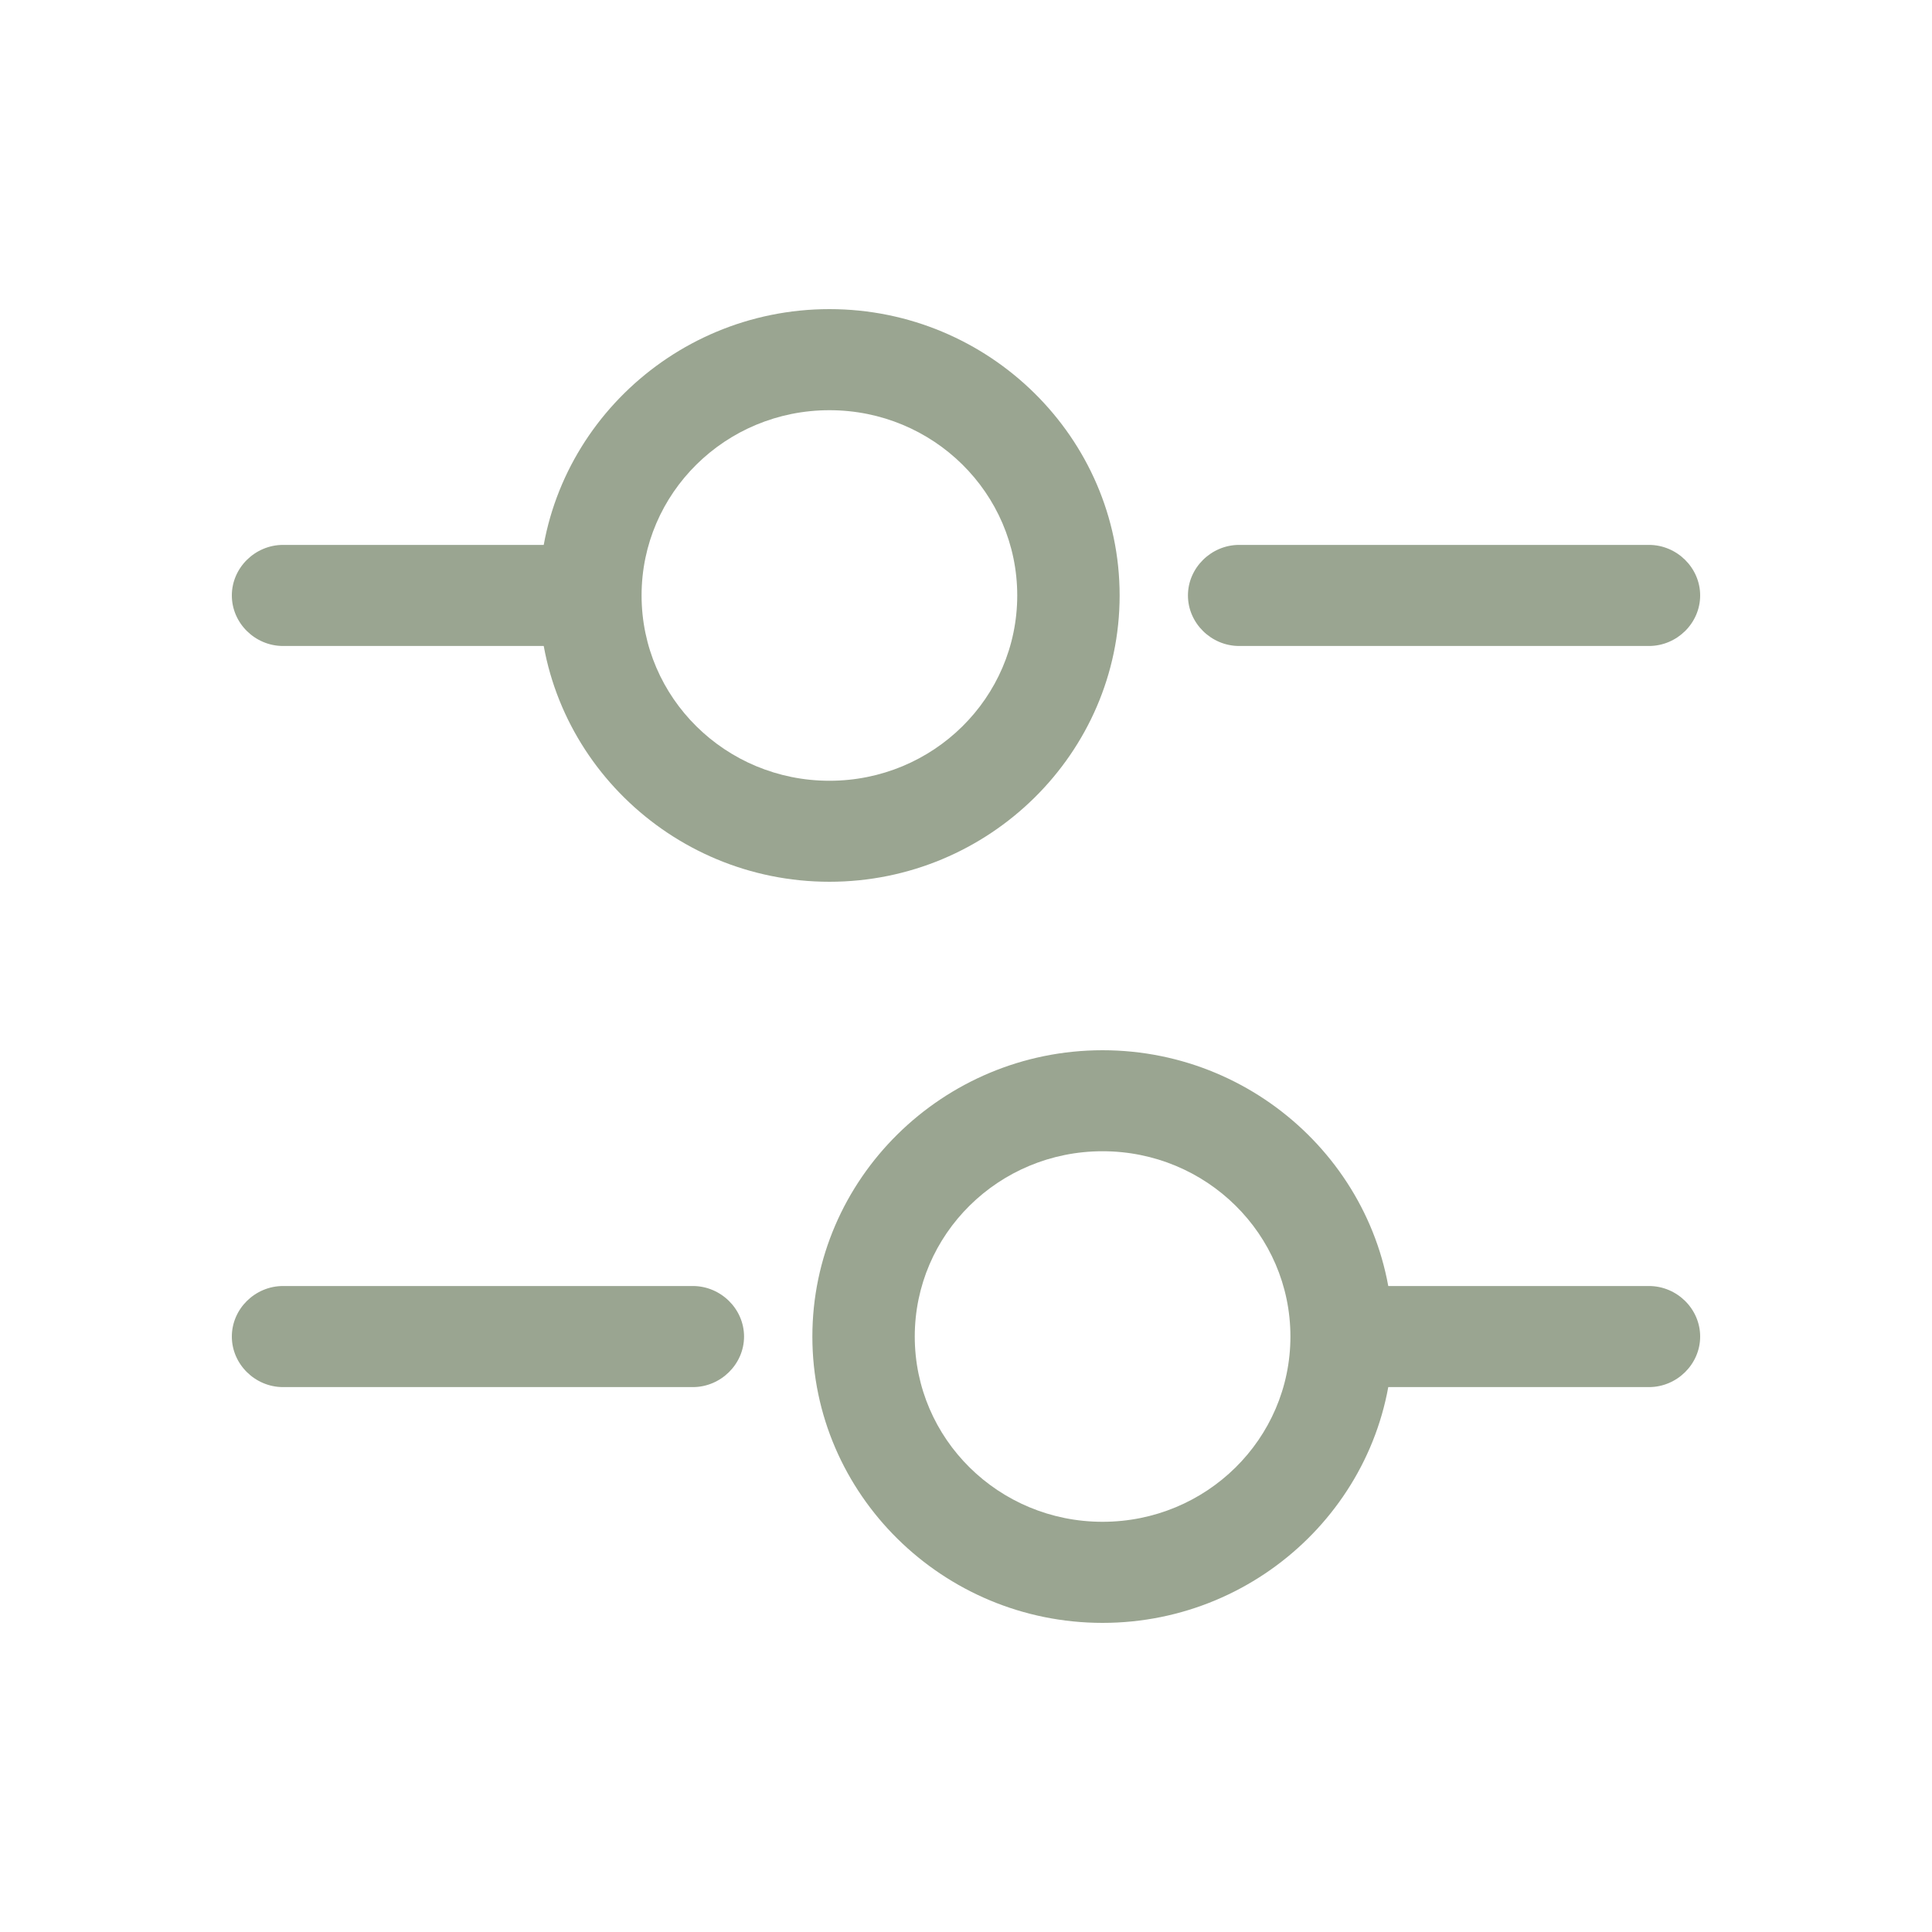
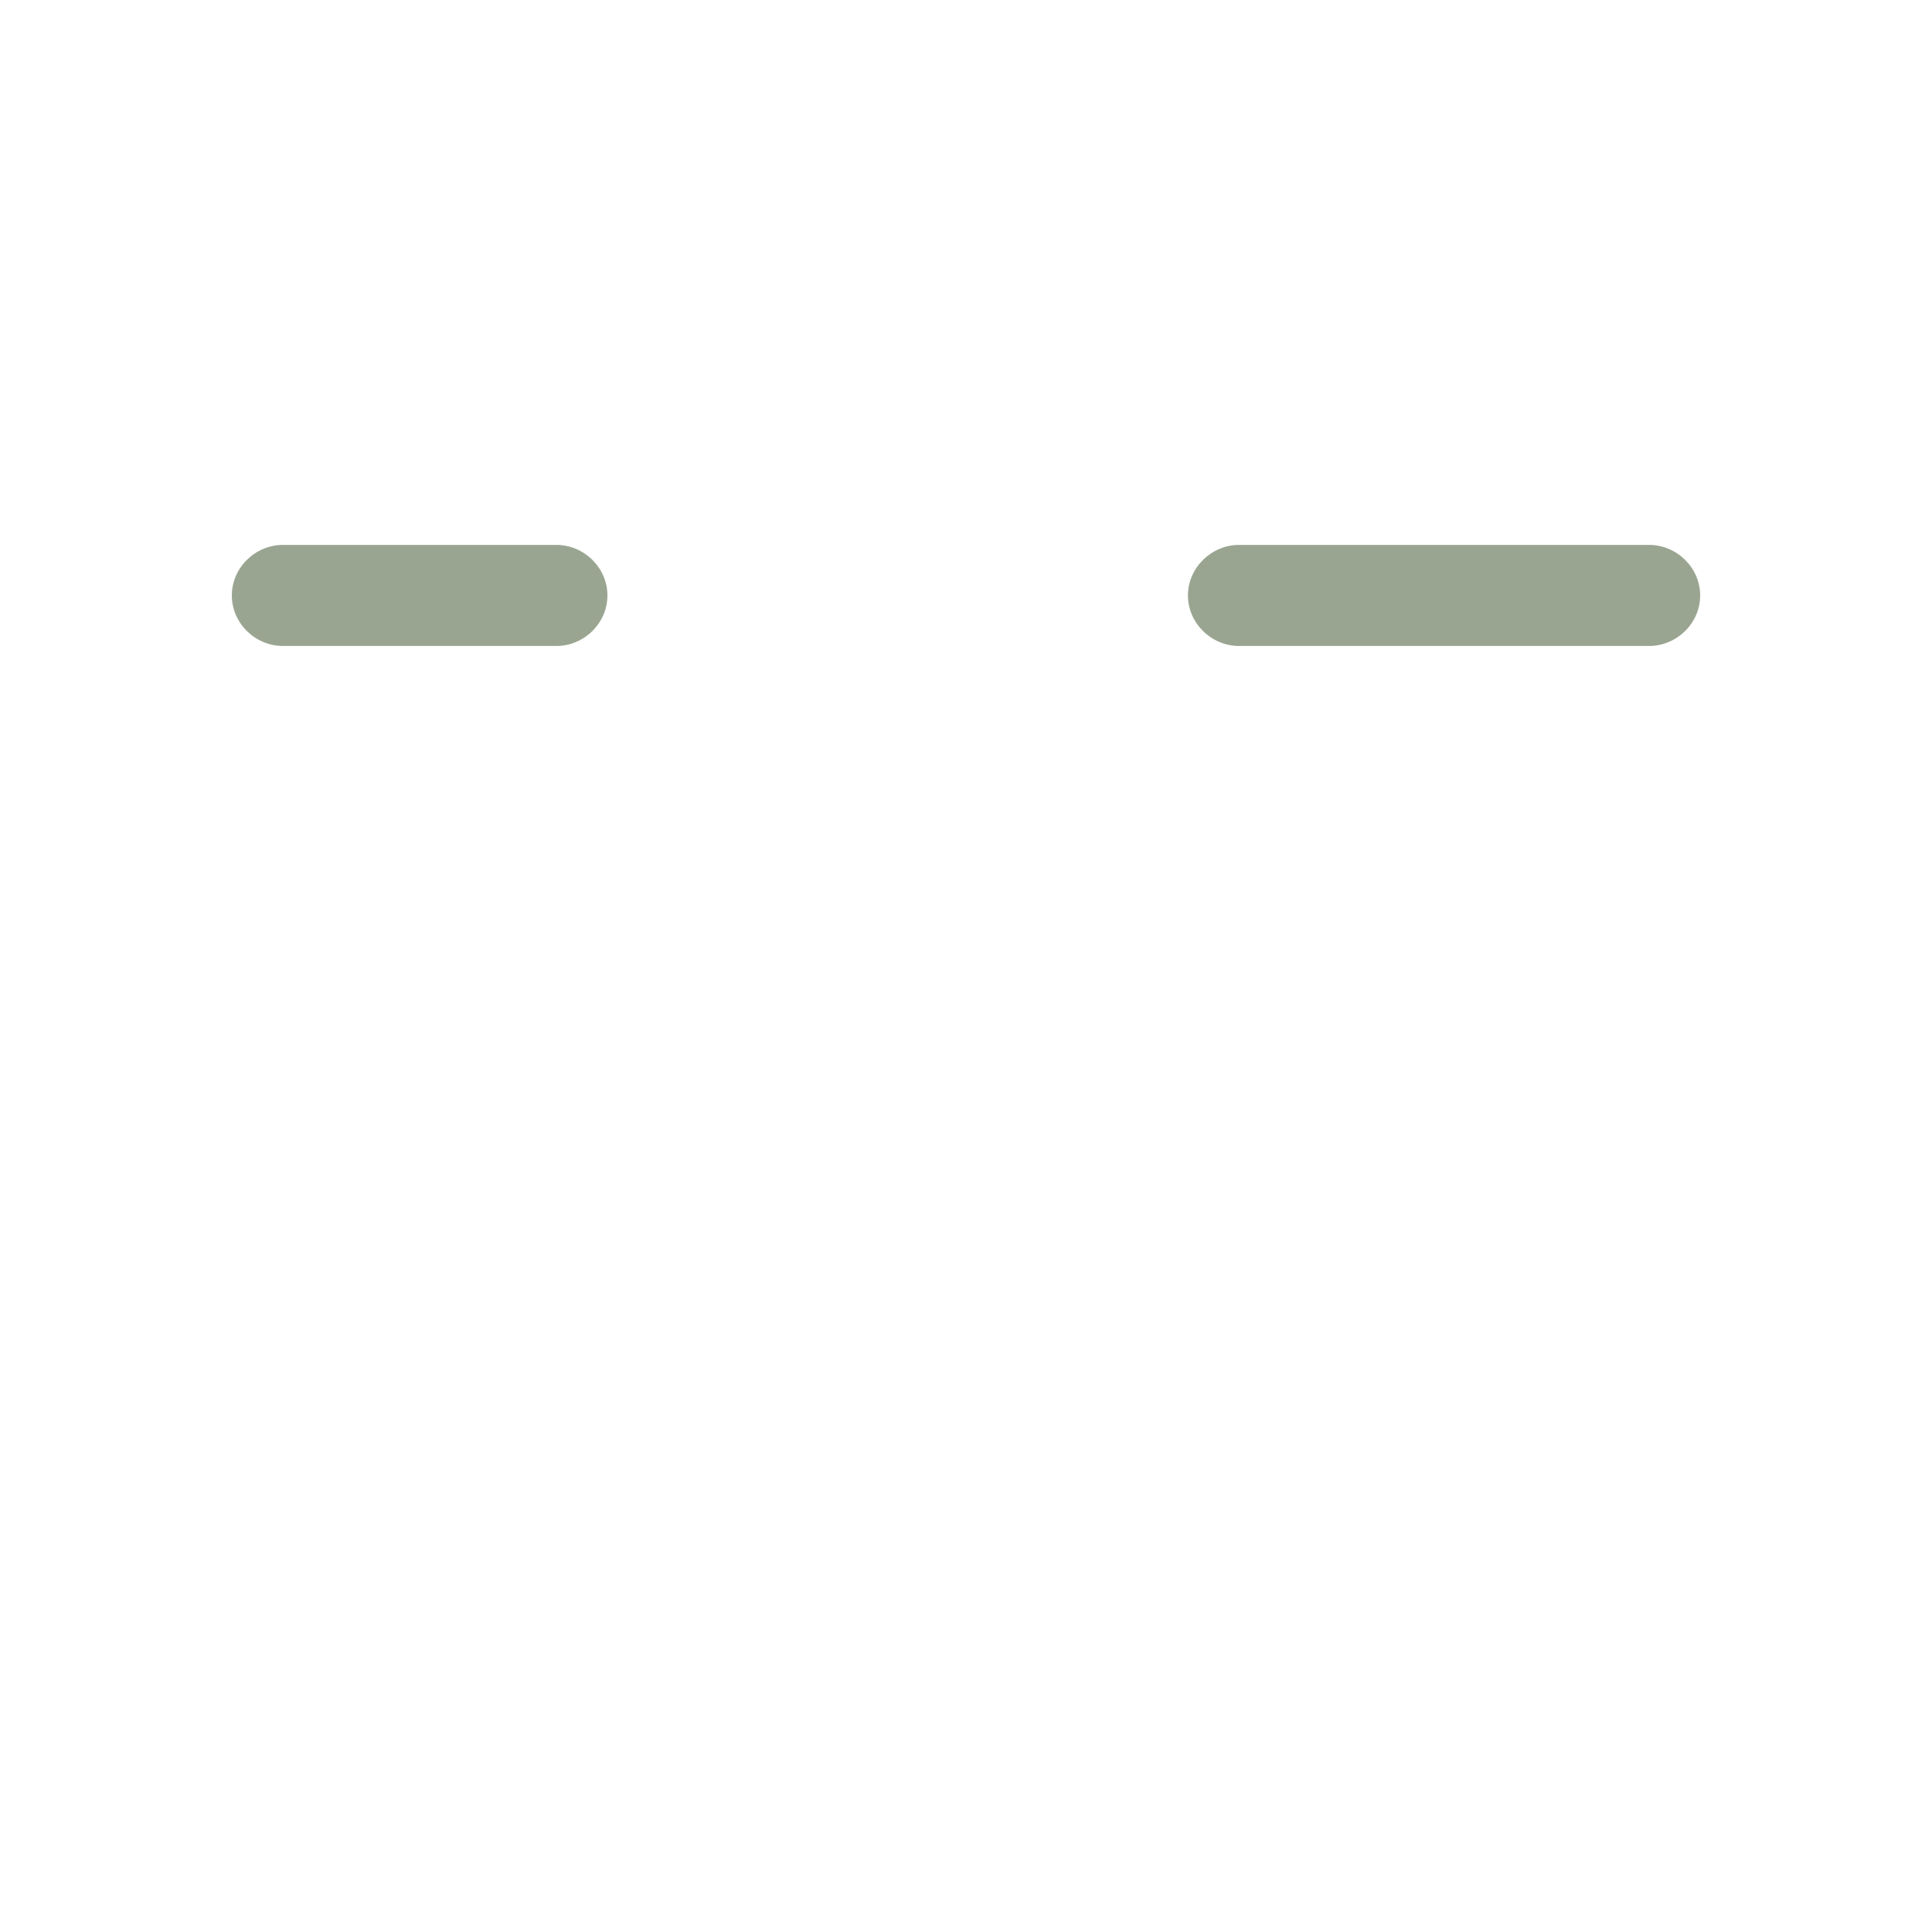
<svg xmlns="http://www.w3.org/2000/svg" width="25" height="25" viewBox="0 0 25 25" fill="none">
  <path d="M21.337 8.359H16.035C15.673 8.359 15.372 8.063 15.372 7.705C15.372 7.348 15.673 7.051 16.035 7.051H21.337C21.7 7.051 22 7.348 22 7.705C22 8.063 21.7 8.359 21.337 8.359Z" fill="#9AA591" />
  <path d="M7.198 8.359H3.663C3.3 8.359 3 8.063 3 7.705C3 7.348 3.3 7.051 3.663 7.051H7.198C7.56 7.051 7.86 7.348 7.86 7.705C7.86 8.063 7.56 8.359 7.198 8.359Z" fill="#9AA591" />
-   <path d="M10.733 11.41C8.665 11.41 6.977 9.745 6.977 7.705C6.977 5.665 8.665 4 10.733 4C12.8 4 14.488 5.665 14.488 7.705C14.488 9.745 12.8 11.41 10.733 11.41ZM10.733 5.308C9.389 5.308 8.302 6.38 8.302 7.705C8.302 9.03 9.389 10.103 10.733 10.103C12.076 10.103 13.163 9.03 13.163 7.705C13.163 6.38 12.076 5.308 10.733 5.308Z" fill="#9AA591" />
-   <path d="M21.337 17.949H17.802C17.44 17.949 17.14 17.652 17.14 17.295C17.14 16.937 17.44 16.641 17.802 16.641H21.337C21.7 16.641 22 16.937 22 17.295C22 17.652 21.7 17.949 21.337 17.949Z" fill="#9AA591" />
-   <path d="M8.965 17.949H3.663C3.3 17.949 3 17.652 3 17.295C3 16.937 3.3 16.641 3.663 16.641H8.965C9.327 16.641 9.628 16.937 9.628 17.295C9.628 17.652 9.327 17.949 8.965 17.949Z" fill="#9AA591" />
-   <path d="M14.267 21C12.2 21 10.512 19.335 10.512 17.295C10.512 15.255 12.2 13.59 14.267 13.59C16.335 13.59 18.023 15.255 18.023 17.295C18.023 19.335 16.335 21 14.267 21ZM14.267 14.897C12.924 14.897 11.837 15.97 11.837 17.295C11.837 18.62 12.924 19.692 14.267 19.692C15.611 19.692 16.698 18.62 16.698 17.295C16.698 15.97 15.611 14.897 14.267 14.897Z" fill="#9AA591" />
</svg>